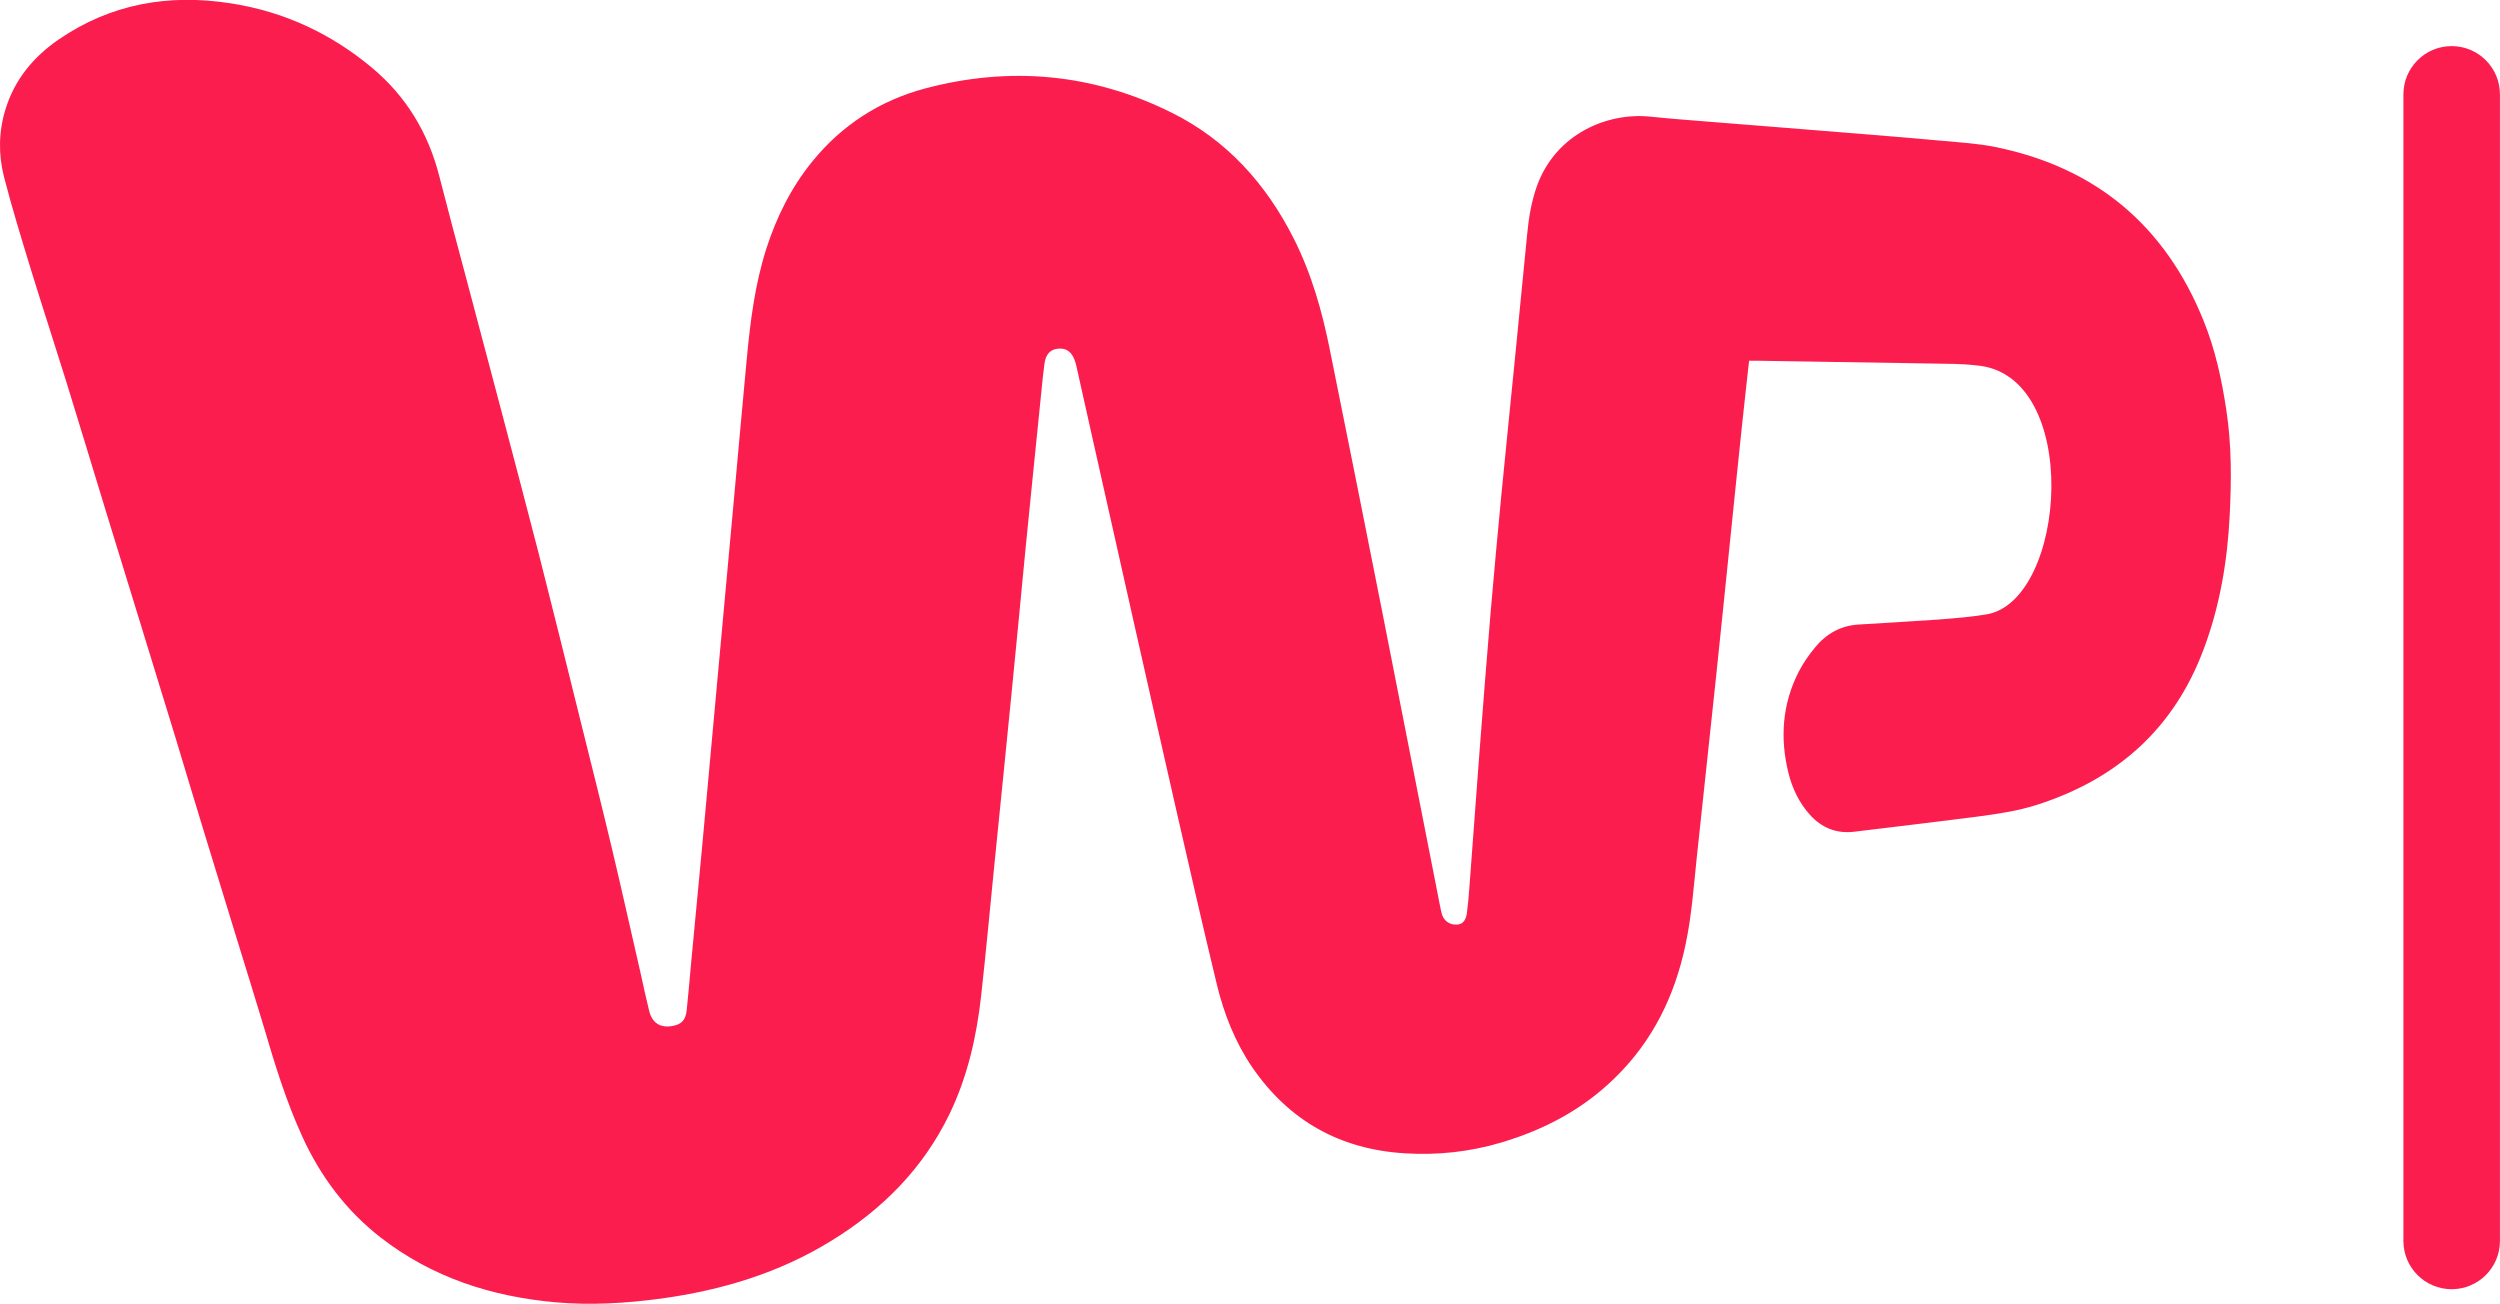
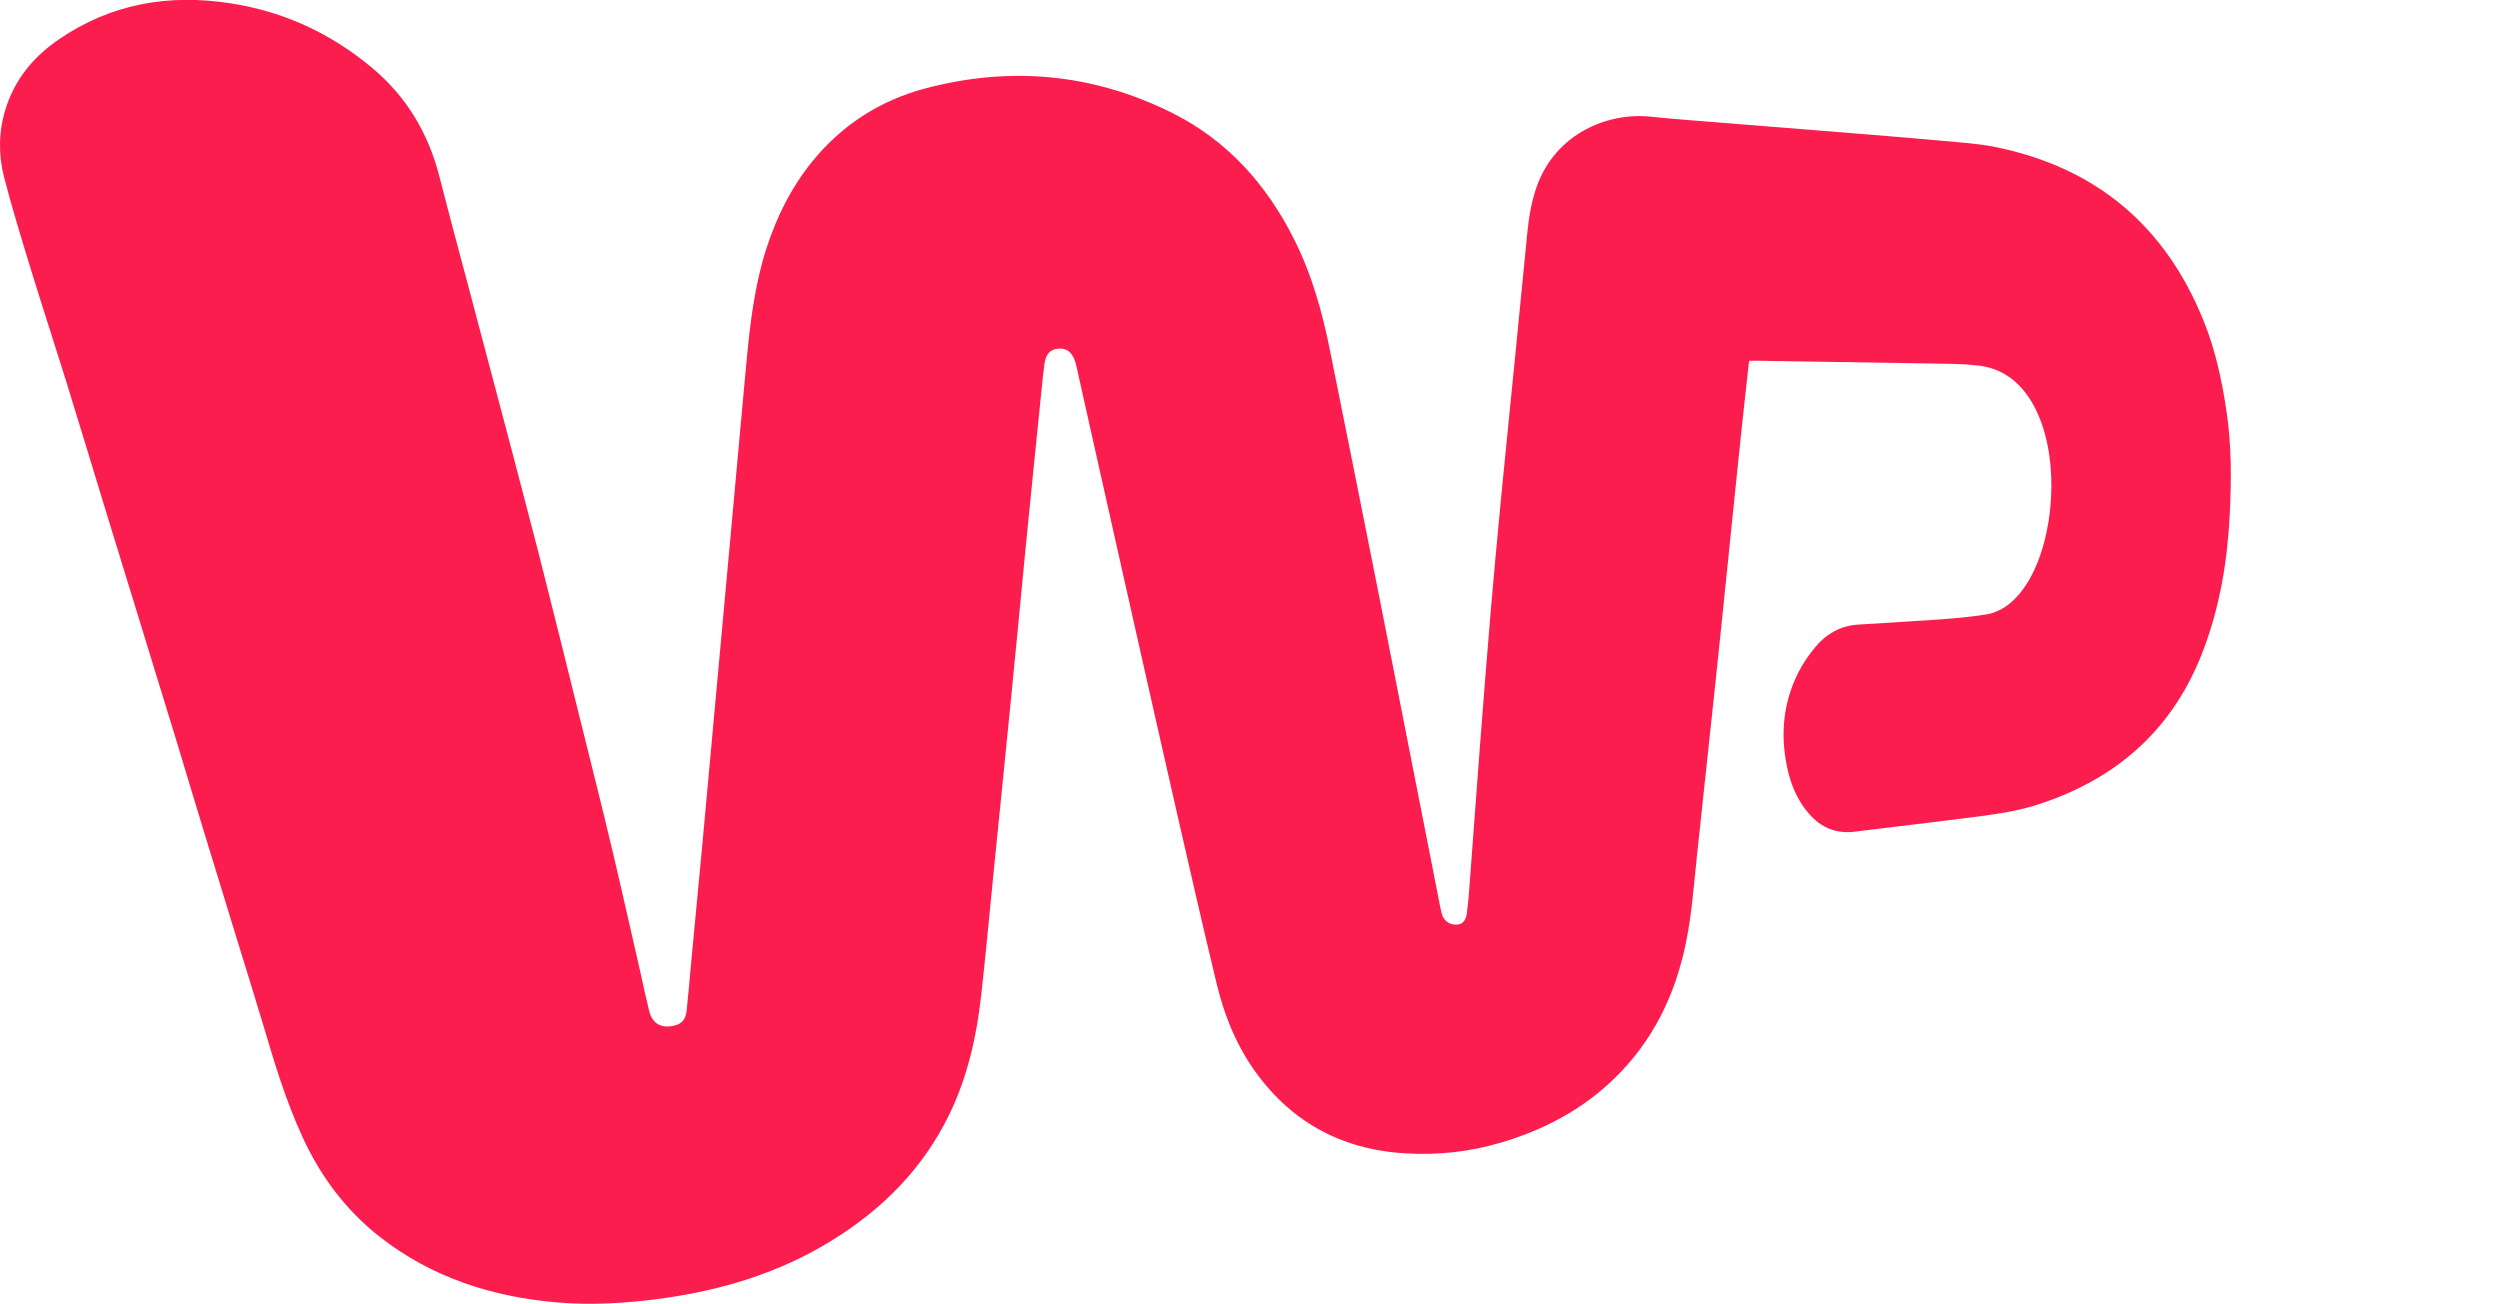
<svg xmlns="http://www.w3.org/2000/svg" height="312.94" width="600" version="1.1" viewBox="0 0 158.75 82.799">
  <g transform="translate(-6.803 -148.26)" fill="#fc1d4f">
    <path d="m117.87 171.17c-0.161 1.479-0.322 2.873-0.467 4.268-0.23 2.153-0.444 4.306-0.667 6.459-0.329 3.172-0.644 6.344-0.981 9.517-0.398 3.777-0.805 7.555-1.211 11.332-0.192 1.831-0.322 3.67-0.705 5.479-0.682 3.272-2.099 6.168-4.528 8.52-2.03 1.977-4.459 3.256-7.164 4.061-2.007 0.598-4.053 0.82-6.138 0.69-4.122-0.253-7.363-2.069-9.7-5.479-1.08-1.594-1.778-3.364-2.23-5.218-0.904-3.747-1.762-7.501-2.62-11.264-0.858-3.755-1.701-7.524-2.551-11.279-0.935-4.153-1.862-8.306-2.797-12.459-0.314-1.402-0.628-2.812-0.942-4.222-0.031-0.146-0.069-0.299-0.123-0.437-0.207-0.559-0.544-0.789-1.073-0.736-0.475 0.054-0.759 0.345-0.843 0.927-0.077 0.544-0.13 1.096-0.184 1.64-0.345 3.425-0.697 6.842-1.034 10.267-0.291 2.988-0.567 5.977-0.866 8.957-0.36 3.67-0.736 7.333-1.103 11.003-0.276 2.758-0.529 5.524-0.835 8.275-0.291 2.62-0.866 5.164-2.023 7.555-1.678 3.448-4.253 6.03-7.478 8.015-3.325 2.054-6.973 3.149-10.819 3.678-2.23 0.299-4.467 0.437-6.705 0.238-4.084-0.368-7.846-1.578-11.118-4.122-2.184-1.701-3.8-3.862-4.95-6.367-1.027-2.237-1.747-4.574-2.437-6.927-0.567-1.893-1.157-3.777-1.739-5.67-0.682-2.23-1.371-4.459-2.054-6.697-0.613-2-1.211-4-1.816-6-0.728-2.375-1.464-4.758-2.191-7.134-0.743-2.414-1.486-4.827-2.23-7.248-0.843-2.758-1.678-5.524-2.529-8.275-0.736-2.36-1.502-4.705-2.23-7.065-0.605-1.984-1.218-3.961-1.732-5.961-0.36-1.417-0.345-2.858 0.092-4.283 0.582-1.9 1.778-3.341 3.387-4.444 3.318-2.276 6.996-2.904 10.926-2.291 3.364 0.521 6.344 1.908 8.957 4.084 2.191 1.831 3.578 4.145 4.283 6.904 0.529 2.076 1.088 4.153 1.64 6.222 0.782 2.942 1.563 5.877 2.337 8.819 0.782 2.973 1.571 5.946 2.337 8.927 0.927 3.647 1.831 7.294 2.735 10.949 0.659 2.636 1.318 5.272 1.946 7.915 0.613 2.582 1.188 5.18 1.785 7.769 0.176 0.797 0.345 1.601 0.544 2.391 0.192 0.766 0.69 1.08 1.433 0.965 0.613-0.1 0.881-0.36 0.95-1.019 0.1-0.927 0.176-1.854 0.261-2.781 0.245-2.59 0.49-5.18 0.736-7.777 0.291-3.157 0.575-6.314 0.866-9.47 0.368-3.992 0.736-7.984 1.096-11.976 0.283-3.103 0.559-6.206 0.851-9.31 0.222-2.368 0.513-4.72 1.234-6.996 0.651-2.03 1.578-3.908 2.927-5.57 1.885-2.322 4.291-3.869 7.149-4.636 5.41-1.44 10.674-0.958 15.692 1.54 3.494 1.739 5.976 4.513 7.723 7.961 1.142 2.253 1.824 4.666 2.314 7.134 1.111 5.494 2.207 10.988 3.295 16.481 1.188 6.015 2.368 12.037 3.548 18.052 0.084 0.414 0.153 0.828 0.253 1.226 0.123 0.483 0.552 0.751 1.034 0.69 0.299-0.038 0.498-0.268 0.559-0.705 0.069-0.506 0.115-1.019 0.153-1.532 0.222-2.873 0.421-5.754 0.644-8.635 0.23-3.011 0.467-6.022 0.72-9.034 0.207-2.398 0.429-4.804 0.659-7.202 0.276-2.873 0.575-5.747 0.858-8.62 0.268-2.705 0.536-5.41 0.797-8.107 0.1-1.05 0.268-2.069 0.621-3.065 1.203-3.318 4.482-4.689 7.226-4.398 1.303 0.138 2.613 0.23 3.915 0.337 1.349 0.107 2.689 0.215 4.038 0.322 1.716 0.138 8.766 0.697 10.559 0.873 1.134 0.107 2.283 0.169 3.394 0.398 6.375 1.303 10.773 5.003 13.202 11.034 0.736 1.816 1.149 3.716 1.44 5.655 0.345 2.23 0.329 4.475 0.215 6.712-0.146 2.896-0.621 5.747-1.655 8.49-1.885 5.042-5.479 8.229-10.536 9.861-1.272 0.414-2.59 0.598-3.908 0.774-2.054 0.268-4.107 0.506-6.168 0.759-0.529 0.069-1.057 0.13-1.586 0.192-1.119 0.13-2.054-0.245-2.804-1.08-0.69-0.766-1.119-1.678-1.364-2.659-0.544-2.214-0.391-4.383 0.659-6.429 0.276-0.536 0.628-1.042 1.011-1.51 0.713-0.881 1.632-1.41 2.781-1.479 1.709-0.107 3.417-0.199 5.126-0.322 1.004-0.077 2.007-0.161 2.996-0.322 5.126-0.851 6.099-15.309-0.667-15.815-0.904-0.107-1.824-0.1-2.735-0.115-3.663-0.061-7.333-0.115-11.003-0.176h-0.667" />
-     <path d="m159.42 227.06v-72.807c0-1.693 1.371-3.065 3.065-3.065s3.065 1.371 3.065 3.065v72.807c0 1.693-1.371 3.065-3.065 3.065s-3.065-1.371-3.065-3.065" />
  </g>
</svg>